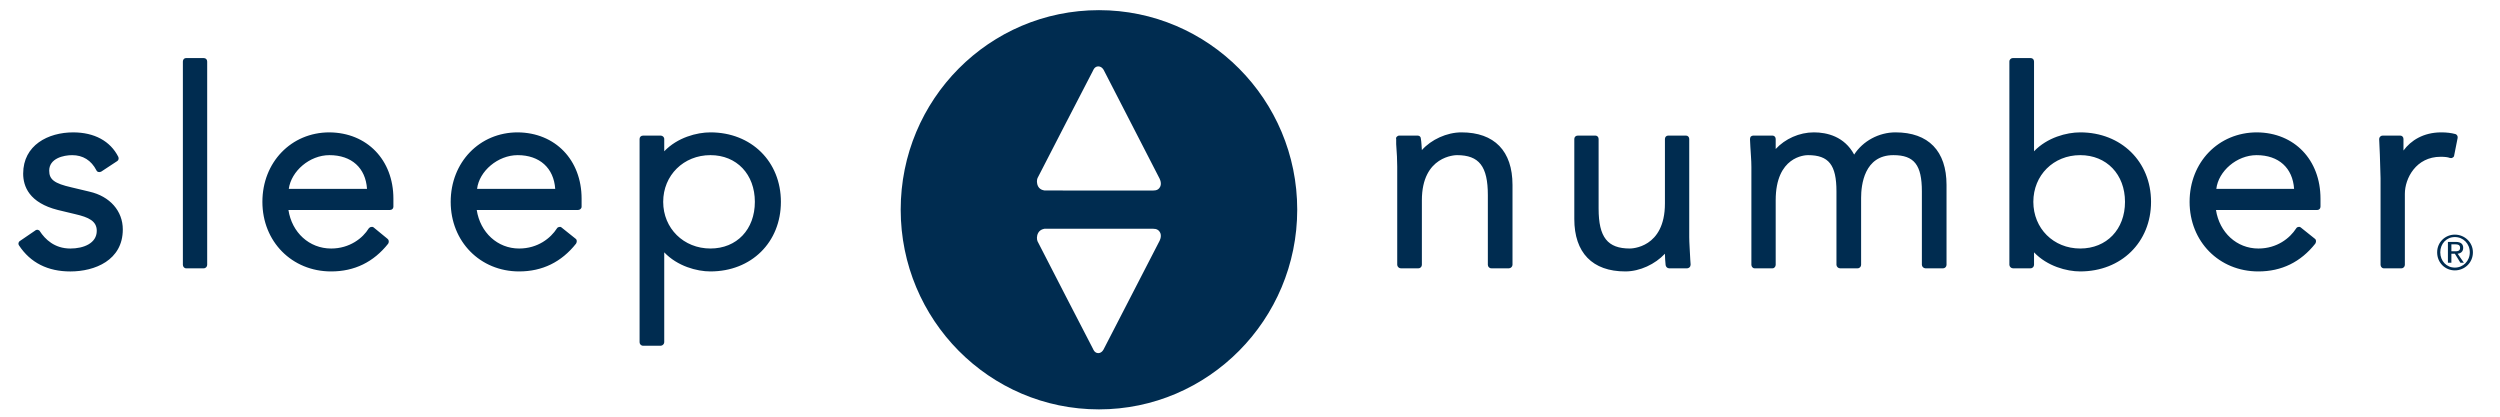
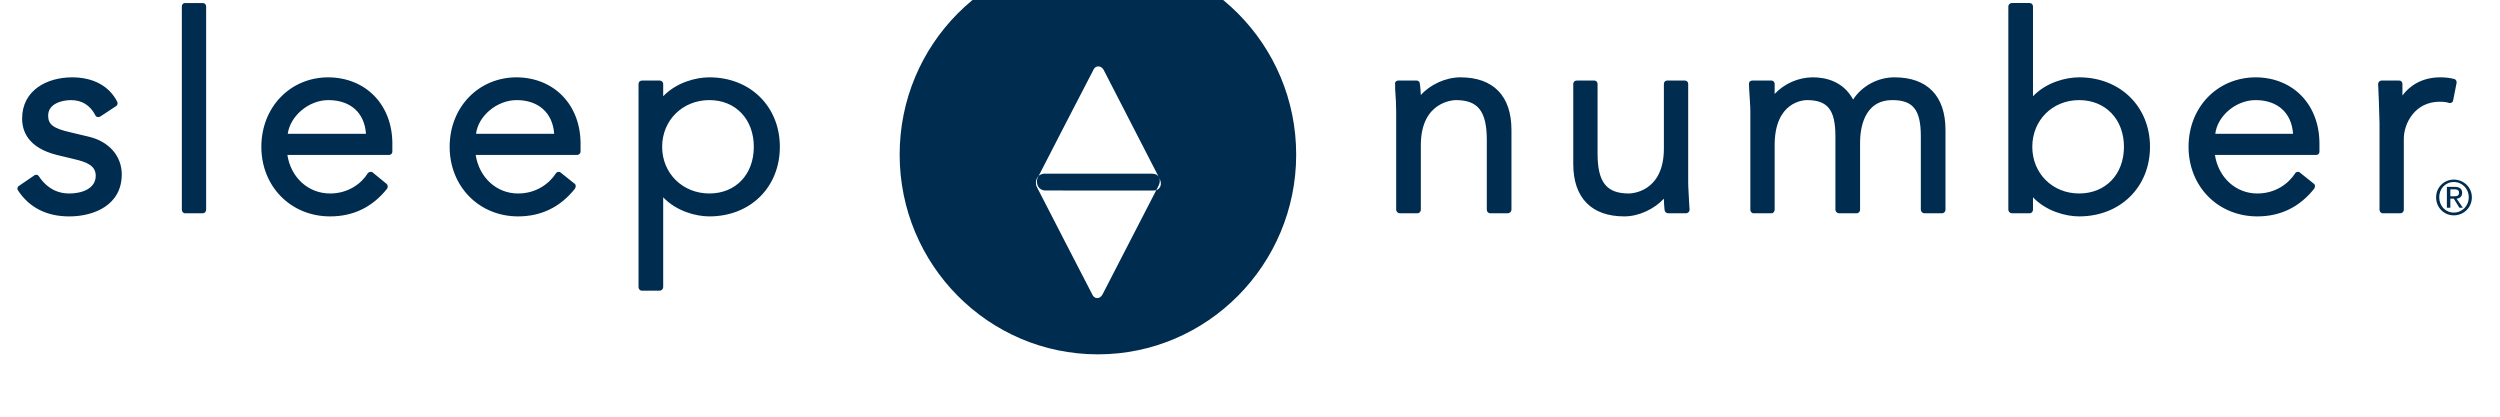
<svg xmlns="http://www.w3.org/2000/svg" height="120" viewBox="0 0 720 120" width="720">
-   <path d="m333.9 51.32-16-31.1s-.5-1.1-1.6-1.1-1.5 1.2-1.5 1.2-15.8 30.48-16 30.98-.3 1.5.2 2.42c.6 1.08 1.9 1.14 1.9 1.14s30 .02 31.1.02c1.2 0 1.8-.36 2.2-1.26.4-1.09-.3-2.3-.3-2.3m.3 15.85c-.4-.9-1-1.3-2.2-1.3-1.1 0-31.1 0-31.1 0s-1.3.1-1.9 1.2c-.5.9-.4 1.9-.2 2.4s16 31.03 16 31.03.4 1.2 1.5 1.2 1.6-1.2 1.6-1.2l16-31.03s.7-1.2.3-2.3m39.4-6.8c0 31.7-25.6 57.53-57.1 57.53-31.6 0-57.1-25.83-57.1-57.53 0-31.72 25.5-57.447 57.1-57.447 31.5 0 57.1 25.727 57.1 57.447m329.2 12.3c0-2.5 1.8-4.4 4.2-4.4s4.3 1.9 4.3 4.4-1.9 4.4-4.3 4.4-4.2-1.9-4.2-4.4m-.9 0c0 3 2.3 5.2 5.1 5.2s5.2-2.2 5.2-5.2c0-2.9-2.4-5.1-5.2-5.1s-5.1 2.2-5.1 5.1m4.1-2.3h1.2c.6 0 1.3.1 1.3 1 0 1-.8 1-1.6 1h-.9zm-1 5.3h1v-2.6h1l1.6 2.6h1l-1.8-2.6c.9-.1 1.6-.6 1.6-1.7s-.7-1.7-2.1-1.7h-2.3zm-19.4-24.35v24.95c0 .5.4 1 .9 1h5.1c.6 0 1-.5 1-1v-20.46c0-4.43 3.2-10.66 10.3-10.66 1.2 0 2.1.11 2.6.32.3.1.6.08.8-.05.3-.14.5-.38.5-.65l1-5.04c.1-.49-.2-.97-.6-1.11-1.2-.33-2.6-.5-4.1-.5-5.2 0-8.8 2.37-10.9 5.23v-3.34c0-.53-.4-.96-.9-.96h-5.1c-.3 0-.5.1-.7.29s-.3.44-.3.7l.2 4.58zm-35.7-6.64c6.4 0 10.4 3.71 10.8 9.71h-22.4c.6-5.11 5.9-9.71 11.6-9.71m12.8 20.89c-.2-.2-.5-.3-.8-.2-.2 0-.5.2-.6.4-1.8 2.8-5.5 5.8-10.9 5.8-6.2 0-11.2-4.6-12.2-11.1h29.2c.5 0 .9-.41.9-.94v-2.32c0-11.16-7.5-19.01-18.3-19.09-11.1 0-19.4 8.61-19.4 20.01 0 11.44 8.5 20.04 19.8 20.04 6.7 0 12.2-2.7 16.4-8 .3-.5.3-1.1-.1-1.4zm-63.6 6c-7.7 0-13.5-5.8-13.5-13.44 0-7.66 5.8-13.45 13.5-13.45 7.6 0 12.9 5.54 12.9 13.45 0 7.94-5.3 13.44-12.9 13.44m20.4-13.44c0-11.59-8.6-20.01-20.4-20.01-3.9 0-9.5 1.47-13.3 5.45v-25.85c0-.6-.4-1-1-1h-5.1c-.5 0-1 .4-1 1v58.55c0 .5.5 1 1 1h5.1c.6 0 1-.5 1-1v-3.6c3.8 4 9.4 5.5 13.3 5.5 11.8 0 20.4-8.4 20.4-20.04m-58.9 18.14v-23.01c0-9.76-5.2-15.14-14.7-15.14-4.8 0-9.4 2.51-11.9 6.4-2.8-5.2-7.8-6.4-11.6-6.4-4.2 0-8.3 1.87-11 4.79v-2.9c0-.53-.4-.96-.9-.96h-5.6c-.2 0-.5.11-.7.3-.1.19-.2.45-.2.71l.1 2.1c.1 2.02.3 3.92.3 5.91v28.2c0 .5.4 1 .9 1h5.2c.5 0 .9-.5.9-1v-18.6c0-12.62 8.4-12.99 9.3-12.99 6 0 8.2 2.83 8.2 10.43v21.16c0 .5.5 1 1 1h5.1c.6 0 1-.5 1-1v-19.3c0-3.69.9-12.29 9.3-12.29 6 0 8.2 2.83 8.2 10.43v21.16c0 .5.5 1 1 1h5.1c.6 0 1-.5 1-1m-80.9.1c.1.5.5.9 1 .9h5.2c.3 0 .6-.2.7-.3.2-.2.3-.5.3-.8l-.1-1.4c-.1-2.3-.3-4.9-.3-6.5v-28.26c0-.53-.4-.96-.9-.96h-5.2c-.5 0-.9.43-.9.96v18.59c0 12.87-9.7 12.97-10.1 12.97-6.4 0-9-3.2-9-11.5v-20.06c0-.53-.4-.96-.9-.96h-5.1c-.6 0-1 .43-1 .96v23.06c0 9.7 5.2 15.1 14.7 15.1 4.2 0 8.6-2.1 11.4-5.1 0 1.1.1 2.2.2 3.3m-58.8-38.25c-4.2 0-8.7 2.06-11.4 5.1-.1-1.1-.1-2.21-.3-3.33 0-.48-.4-.84-.9-.84h-5.3c-.3 0-.5.11-.7.3s-.3.45-.2.71v1.45c.2 2.3.3 4.91.3 6.48v28.28c0 .5.5 1 1 1h5.1c.6 0 1-.5 1-1v-18.6c0-12.84 9.7-12.99 10.1-12.99 6.4 0 8.9 3.23 8.9 11.52v20.07c0 .5.4 1 1 1h5.1c.5 0 1-.5 1-1v-23.01c0-9.76-5.2-15.14-14.7-15.14m-216.3 33.45c-7.7 0-13.6-5.8-13.6-13.44 0-7.66 5.9-13.45 13.6-13.45 7.6 0 12.8 5.54 12.8 13.45 0 7.94-5.2 13.44-12.8 13.44m0-33.45c-3.9 0-9.5 1.47-13.3 5.45v-3.56c0-.53-.5-.96-1-.96h-5.1c-.6 0-1 .43-1 .96v58.56c0 .5.4 1 1 1h5.1c.5 0 1-.5 1-1v-25.9c3.8 4 9.4 5.5 13.3 5.5 11.8 0 20.3-8.4 20.3-20.04 0-11.59-8.5-20.01-20.3-20.01m-67.2 16.27c.6-5.11 6-9.71 11.7-9.71 6.3 0 10.4 3.71 10.8 9.71zm11.7-16.27c-11 0-19.3 8.61-19.3 20.01 0 11.44 8.5 20.04 19.7 20.04 6.7 0 12.2-2.7 16.4-8 .3-.5.3-1.1-.1-1.4l-4-3.2c-.2-.2-.5-.3-.7-.2-.3 0-.6.2-.7.4-1.8 2.8-5.5 5.8-10.9 5.8-6.2 0-11.2-4.6-12.2-11.1h29.2c.5 0 1-.41 1-.94v-2.32c0-11.16-7.6-19.01-18.4-19.09m-65.93 16.27c.7-5.11 6-9.71 11.7-9.71 6.43 0 10.43 3.71 10.83 9.71zm11.7-16.27c-11 0-19.3 8.61-19.3 20.01 0 11.44 8.5 20.04 19.8 20.04 6.73 0 12.23-2.7 16.43-8 .3-.5.2-1.1-.2-1.4l-3.9-3.2c-.2-.2-.5-.3-.8-.2-.3 0-.5.2-.7.4-1.7 2.8-5.5 5.8-10.83 5.8-6.3 0-11.3-4.6-12.3-11.1h29.23c.6 0 1-.41 1-.94v-2.32c0-11.16-7.6-19.01-18.43-19.09m-36.2-21.4h-5.1c-.5 0-.9.4-.9 1v58.55c0 .5.4 1 .9 1h5.1c.6 0 1-.5 1-1v-58.55c0-.6-.4-1-1-1m-32.9 38.47s-5.2-1.24-5.2-1.24c-4.9-1.12-6.4-2.24-6.4-4.8 0-3.53 4.1-4.47 6.6-4.47 3.1 0 5.5 1.47 7 4.37.1.24.3.42.6.48.3.07.5.02.8-.12l4.6-3.03c.4-.26.5-.78.3-1.22-2.3-4.54-6.9-7.04-13-7.04-7.2 0-14.396 3.67-14.396 11.88 0 3.63 1.7 8.39 9.996 10.47.1 0 5 1.2 5 1.2 3.9.9 6.2 2 6.2 4.8 0 3.6-3.8 5.1-7.6 5.1-4.6 0-7.3-2.7-8.8-5-.1-.2-.3-.3-.6-.4-.2 0-.5 0-.7.2l-4.396 3c-.5.3-.6.9-.3 1.3 3.3 5 8.296 7.5 14.796 7.5 7 0 15.1-3.2 15.1-12.1 0-5.3-3.7-9.54-9.6-10.88" fill="#002c50" />
+   <path d="m333.9 51.32-16-31.1s-.5-1.1-1.6-1.1-1.5 1.2-1.5 1.2-15.8 30.48-16 30.98-.3 1.5.2 2.42c.6 1.08 1.9 1.14 1.9 1.14s30 .02 31.1.02c1.2 0 1.8-.36 2.2-1.26.4-1.09-.3-2.3-.3-2.3c-.4-.9-1-1.3-2.2-1.3-1.1 0-31.1 0-31.1 0s-1.3.1-1.9 1.2c-.5.9-.4 1.9-.2 2.4s16 31.03 16 31.03.4 1.2 1.5 1.2 1.6-1.2 1.6-1.2l16-31.03s.7-1.2.3-2.3m39.4-6.8c0 31.7-25.6 57.53-57.1 57.53-31.6 0-57.1-25.83-57.1-57.53 0-31.72 25.5-57.447 57.1-57.447 31.5 0 57.1 25.727 57.1 57.447m329.2 12.3c0-2.5 1.8-4.4 4.2-4.4s4.3 1.9 4.3 4.4-1.9 4.4-4.3 4.4-4.2-1.9-4.2-4.4m-.9 0c0 3 2.3 5.2 5.1 5.2s5.2-2.2 5.2-5.2c0-2.9-2.4-5.1-5.2-5.1s-5.1 2.2-5.1 5.1m4.1-2.3h1.2c.6 0 1.3.1 1.3 1 0 1-.8 1-1.6 1h-.9zm-1 5.3h1v-2.6h1l1.6 2.6h1l-1.8-2.6c.9-.1 1.6-.6 1.6-1.7s-.7-1.7-2.1-1.7h-2.3zm-19.4-24.35v24.95c0 .5.4 1 .9 1h5.1c.6 0 1-.5 1-1v-20.46c0-4.43 3.2-10.66 10.3-10.66 1.2 0 2.1.11 2.6.32.3.1.6.08.8-.05.3-.14.5-.38.5-.65l1-5.04c.1-.49-.2-.97-.6-1.11-1.2-.33-2.6-.5-4.1-.5-5.2 0-8.8 2.37-10.9 5.23v-3.34c0-.53-.4-.96-.9-.96h-5.1c-.3 0-.5.1-.7.29s-.3.44-.3.7l.2 4.58zm-35.7-6.64c6.4 0 10.4 3.71 10.8 9.71h-22.4c.6-5.11 5.9-9.71 11.6-9.71m12.8 20.89c-.2-.2-.5-.3-.8-.2-.2 0-.5.2-.6.4-1.8 2.8-5.5 5.8-10.9 5.8-6.2 0-11.2-4.6-12.2-11.1h29.2c.5 0 .9-.41.9-.94v-2.32c0-11.16-7.5-19.01-18.3-19.09-11.1 0-19.4 8.61-19.4 20.01 0 11.44 8.5 20.04 19.8 20.04 6.7 0 12.2-2.7 16.4-8 .3-.5.3-1.1-.1-1.4zm-63.6 6c-7.7 0-13.5-5.8-13.5-13.44 0-7.66 5.8-13.45 13.5-13.45 7.6 0 12.9 5.54 12.9 13.45 0 7.94-5.3 13.44-12.9 13.44m20.4-13.44c0-11.59-8.6-20.01-20.4-20.01-3.9 0-9.5 1.47-13.3 5.45v-25.85c0-.6-.4-1-1-1h-5.1c-.5 0-1 .4-1 1v58.55c0 .5.5 1 1 1h5.1c.6 0 1-.5 1-1v-3.6c3.8 4 9.4 5.5 13.3 5.5 11.8 0 20.4-8.4 20.4-20.04m-58.9 18.14v-23.01c0-9.76-5.2-15.14-14.7-15.14-4.8 0-9.4 2.51-11.9 6.4-2.8-5.2-7.8-6.4-11.6-6.4-4.2 0-8.3 1.87-11 4.79v-2.9c0-.53-.4-.96-.9-.96h-5.6c-.2 0-.5.11-.7.3-.1.19-.2.45-.2.71l.1 2.1c.1 2.02.3 3.92.3 5.91v28.2c0 .5.4 1 .9 1h5.2c.5 0 .9-.5.9-1v-18.6c0-12.62 8.4-12.99 9.3-12.99 6 0 8.2 2.83 8.2 10.43v21.16c0 .5.5 1 1 1h5.1c.6 0 1-.5 1-1v-19.3c0-3.69.9-12.29 9.3-12.29 6 0 8.2 2.83 8.2 10.43v21.16c0 .5.5 1 1 1h5.1c.6 0 1-.5 1-1m-80.9.1c.1.5.5.9 1 .9h5.2c.3 0 .6-.2.7-.3.2-.2.3-.5.3-.8l-.1-1.4c-.1-2.3-.3-4.9-.3-6.5v-28.26c0-.53-.4-.96-.9-.96h-5.2c-.5 0-.9.43-.9.96v18.59c0 12.87-9.7 12.97-10.1 12.97-6.4 0-9-3.2-9-11.5v-20.06c0-.53-.4-.96-.9-.96h-5.1c-.6 0-1 .43-1 .96v23.06c0 9.7 5.2 15.1 14.7 15.1 4.2 0 8.6-2.1 11.4-5.1 0 1.1.1 2.2.2 3.3m-58.8-38.25c-4.2 0-8.7 2.06-11.4 5.1-.1-1.1-.1-2.21-.3-3.33 0-.48-.4-.84-.9-.84h-5.3c-.3 0-.5.11-.7.3s-.3.45-.2.71v1.45c.2 2.3.3 4.91.3 6.48v28.28c0 .5.5 1 1 1h5.1c.6 0 1-.5 1-1v-18.6c0-12.84 9.7-12.99 10.1-12.99 6.4 0 8.9 3.23 8.9 11.52v20.07c0 .5.4 1 1 1h5.1c.5 0 1-.5 1-1v-23.01c0-9.76-5.2-15.14-14.7-15.14m-216.3 33.45c-7.7 0-13.6-5.8-13.6-13.44 0-7.66 5.9-13.45 13.6-13.45 7.6 0 12.8 5.54 12.8 13.45 0 7.94-5.2 13.44-12.8 13.44m0-33.45c-3.9 0-9.5 1.47-13.3 5.45v-3.56c0-.53-.5-.96-1-.96h-5.1c-.6 0-1 .43-1 .96v58.56c0 .5.4 1 1 1h5.1c.5 0 1-.5 1-1v-25.9c3.8 4 9.4 5.5 13.3 5.5 11.8 0 20.3-8.4 20.3-20.04 0-11.59-8.5-20.01-20.3-20.01m-67.2 16.27c.6-5.11 6-9.71 11.7-9.71 6.3 0 10.4 3.71 10.8 9.71zm11.7-16.27c-11 0-19.3 8.61-19.3 20.01 0 11.44 8.5 20.04 19.7 20.04 6.7 0 12.2-2.7 16.4-8 .3-.5.3-1.1-.1-1.4l-4-3.2c-.2-.2-.5-.3-.7-.2-.3 0-.6.2-.7.4-1.8 2.8-5.5 5.8-10.9 5.8-6.2 0-11.2-4.6-12.2-11.1h29.2c.5 0 1-.41 1-.94v-2.32c0-11.16-7.6-19.01-18.4-19.09m-65.93 16.27c.7-5.11 6-9.71 11.7-9.71 6.43 0 10.43 3.71 10.83 9.71zm11.7-16.27c-11 0-19.3 8.61-19.3 20.01 0 11.44 8.5 20.04 19.8 20.04 6.73 0 12.23-2.7 16.43-8 .3-.5.2-1.1-.2-1.4l-3.9-3.2c-.2-.2-.5-.3-.8-.2-.3 0-.5.2-.7.4-1.7 2.8-5.5 5.8-10.83 5.8-6.3 0-11.3-4.6-12.3-11.1h29.23c.6 0 1-.41 1-.94v-2.32c0-11.16-7.6-19.01-18.43-19.09m-36.2-21.4h-5.1c-.5 0-.9.4-.9 1v58.55c0 .5.4 1 .9 1h5.1c.6 0 1-.5 1-1v-58.55c0-.6-.4-1-1-1m-32.9 38.47s-5.2-1.24-5.2-1.24c-4.9-1.12-6.4-2.24-6.4-4.8 0-3.53 4.1-4.47 6.6-4.47 3.1 0 5.5 1.47 7 4.37.1.24.3.42.6.48.3.07.5.02.8-.12l4.6-3.03c.4-.26.5-.78.3-1.22-2.3-4.54-6.9-7.04-13-7.04-7.2 0-14.396 3.67-14.396 11.88 0 3.63 1.7 8.39 9.996 10.47.1 0 5 1.2 5 1.2 3.9.9 6.2 2 6.2 4.8 0 3.6-3.8 5.1-7.6 5.1-4.6 0-7.3-2.7-8.8-5-.1-.2-.3-.3-.6-.4-.2 0-.5 0-.7.2l-4.396 3c-.5.3-.6.9-.3 1.3 3.3 5 8.296 7.5 14.796 7.5 7 0 15.1-3.2 15.1-12.1 0-5.3-3.7-9.54-9.6-10.88" fill="#002c50" />
</svg>